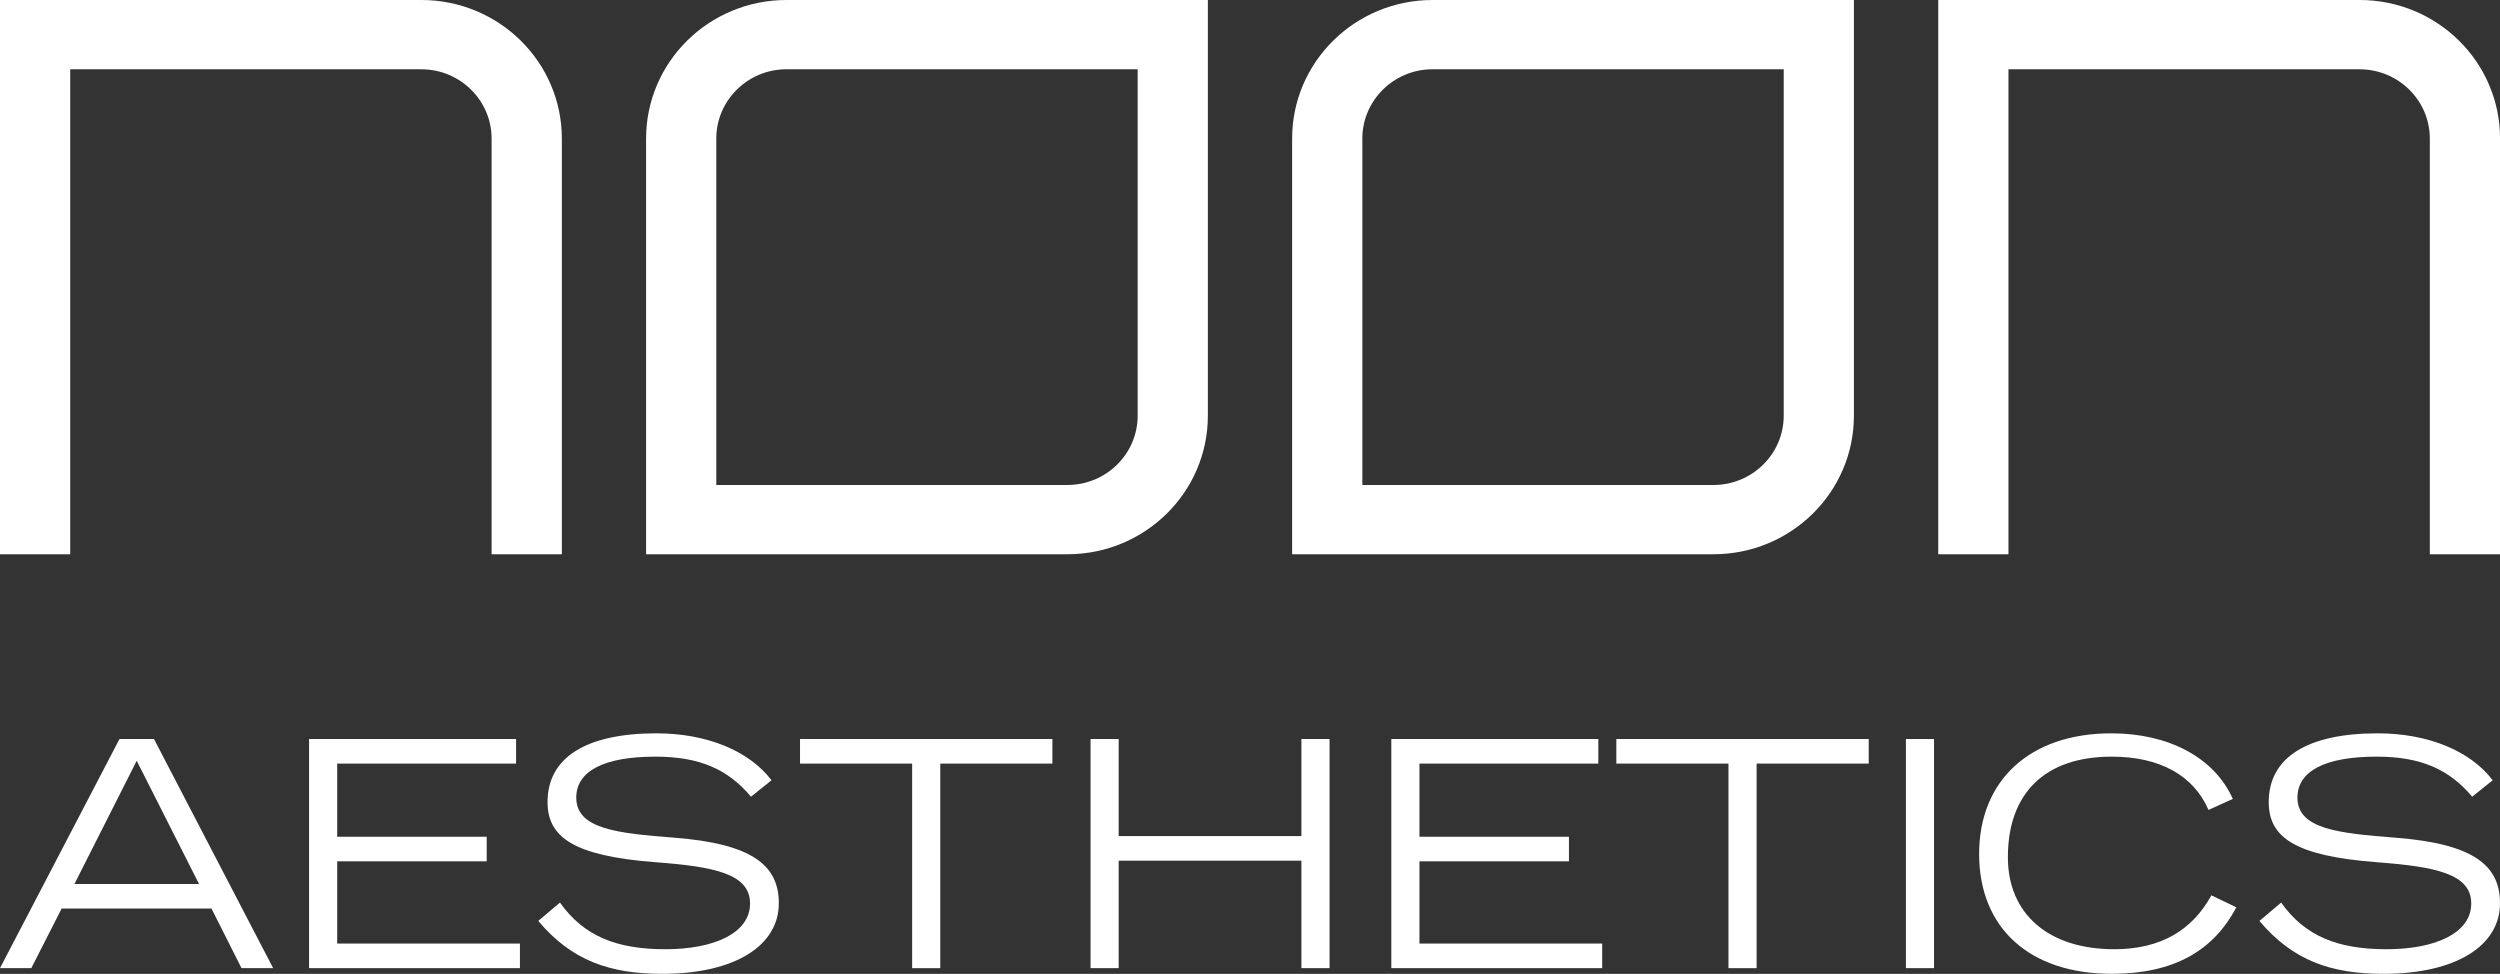
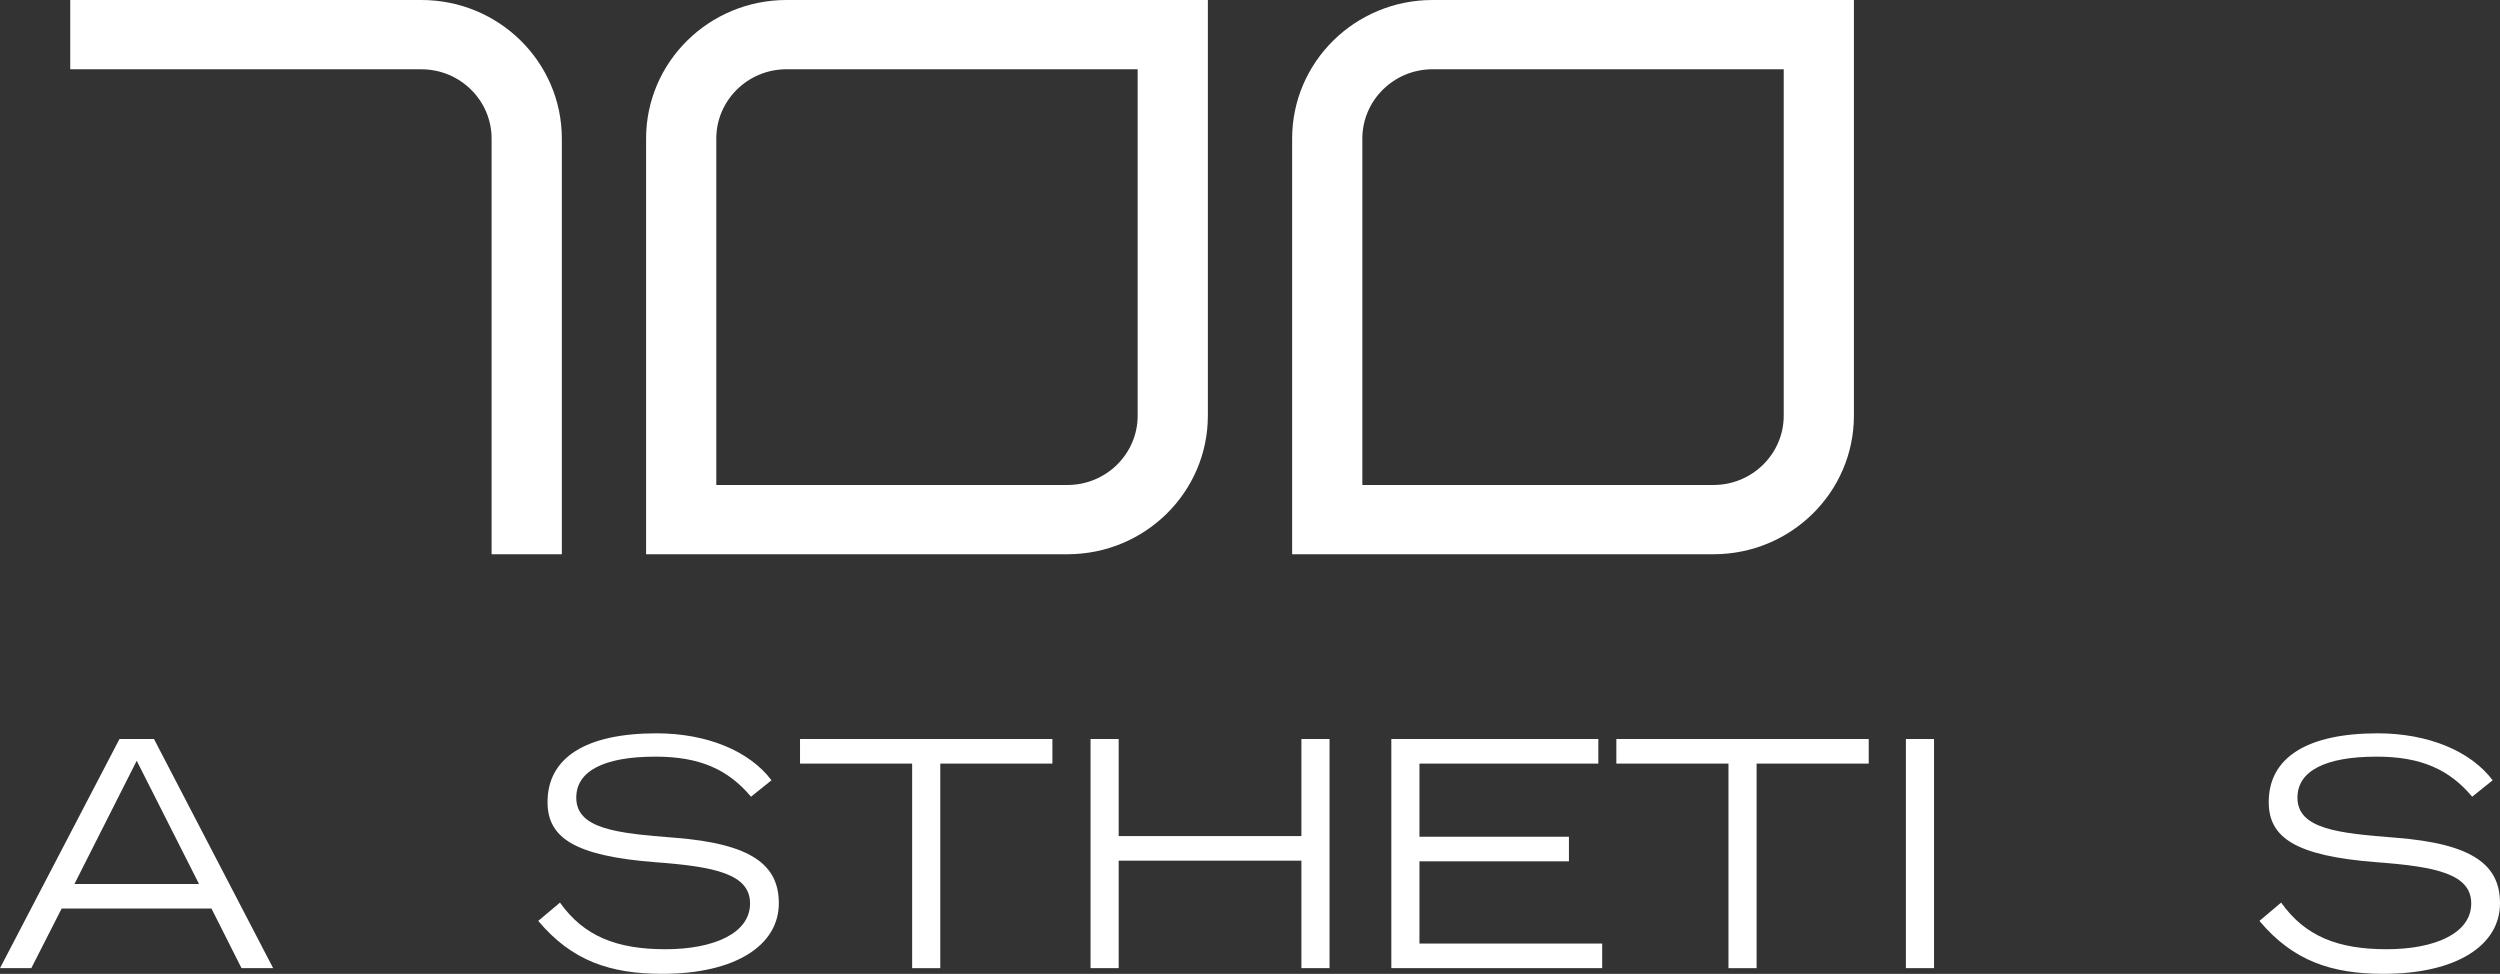
<svg xmlns="http://www.w3.org/2000/svg" width="172" height="67" viewBox="0 0 172 67" fill="none">
  <rect x="0" y="0" width="172" height="67" fill="#333333" stroke="none" />
  <g clip-path="url(#clip0_6006_102)">
    <path d="M54.113 0C48.777 0 44.451 4.268 44.451 9.533V38.132H73.439C78.775 38.132 83.101 33.864 83.101 28.6V0H54.113ZM78.271 28.6C78.271 31.229 76.104 33.367 73.439 33.367H49.281V9.533C49.281 6.904 51.448 4.765 54.113 4.765H78.271V28.6Z" fill="white" />
    <path d="M98.561 0C93.225 0 88.899 4.268 88.899 9.533V38.132H117.887C123.223 38.132 127.549 33.864 127.549 28.6V0H98.561ZM122.72 28.6C122.72 31.229 120.552 33.367 117.887 33.367H93.729V9.533C93.729 6.904 95.897 4.765 98.561 4.765H122.72V28.6Z" fill="white" />
-     <path d="M162.338 0H133.35V38.135H138.182V4.767H162.34C165.005 4.767 167.172 6.906 167.172 9.535V38.135H172.004V9.533C172.004 4.268 167.678 0 162.342 0H162.338Z" fill="white" />
-     <path d="M28.988 0H0V38.135H4.832V4.767H28.99C31.655 4.767 33.822 6.906 33.822 9.535V38.135H38.654V9.533C38.654 4.268 34.328 0 28.992 0H28.988Z" fill="white" />
+     <path d="M28.988 0H0H4.832V4.767H28.99C31.655 4.767 33.822 6.906 33.822 9.535V38.135H38.654V9.533C38.654 4.268 34.328 0 28.992 0H28.988Z" fill="white" />
    <path d="M10.594 50.844L18.792 66.608H16.616L14.55 62.509H4.241L2.154 66.608H0L8.22 50.844H10.594ZM5.121 60.819H13.693L9.406 52.34L5.121 60.819Z" fill="white" />
-     <path d="M35.506 50.844V52.535H23.199V57.568H33.484V59.259H23.199V64.917H35.771V66.608H21.264V50.844H35.506Z" fill="white" />
    <path d="M53.077 53.684L51.67 54.813C50.086 52.927 48.13 52.057 45.098 52.057C41.536 52.057 39.647 53.056 39.647 54.877C39.647 57.045 42.483 57.328 46.373 57.632C51.735 58.044 53.583 59.518 53.583 62.143C53.583 65.07 50.549 67 45.561 67C42.001 67 39.341 66.113 37.032 63.358L38.526 62.098C40.175 64.42 42.438 65.307 45.78 65.307C49.122 65.307 51.604 64.202 51.604 62.162C51.604 60.122 49.166 59.625 45.1 59.321C39.473 58.888 37.671 57.609 37.671 55.181C37.671 52.124 40.309 50.453 45.165 50.453C48.638 50.453 51.561 51.667 53.079 53.684H53.077Z" fill="white" />
    <path d="M72.405 50.844V52.535H64.691V66.61H62.756V52.535H55.042V50.844H72.405Z" fill="white" />
    <path d="M76.965 50.844V57.523H89.537V50.844H91.472V66.608H89.537V59.214H76.965V66.608H75.03V50.844H76.965Z" fill="white" />
    <path d="M109.965 50.844V52.535H97.658V57.568H107.943V59.259H97.658V64.917H110.23V66.608H95.723V50.844H109.965Z" fill="white" />
    <path d="M128.568 50.844V52.535H120.854V66.61H118.919V52.535H111.205V50.844H128.568Z" fill="white" />
    <path d="M133.061 50.844V66.608H131.126V50.844H133.061Z" fill="white" />
-     <path d="M153.616 54.965L151.946 55.723C150.912 53.339 148.584 52.057 145.285 52.057C140.692 52.057 138.142 54.573 138.142 58.976C138.142 62.88 140.933 65.307 145.461 65.307C148.647 65.307 150.823 64.007 152.144 61.598L153.857 62.423C152.274 65.438 149.527 66.998 145.285 66.998C139.593 66.998 136.164 63.812 136.164 58.757C136.164 53.703 139.637 50.453 145.264 50.453C149.175 50.453 152.341 52.102 153.616 54.963V54.965Z" fill="white" />
    <path d="M171.494 53.684L170.087 54.813C168.503 52.927 166.547 52.057 163.515 52.057C159.953 52.057 158.064 53.056 158.064 54.877C158.064 57.045 160.9 57.328 164.79 57.632C170.152 58.044 172 59.518 172 62.143C172 65.07 168.966 67 163.978 67C160.418 67 157.758 66.113 155.449 63.358L156.943 62.098C158.592 64.42 160.855 65.307 164.197 65.307C167.539 65.307 170.021 64.202 170.021 62.162C170.021 60.122 167.583 59.625 163.517 59.321C157.89 58.888 156.088 57.609 156.088 55.181C156.088 52.124 158.726 50.453 163.582 50.453C167.055 50.453 169.978 51.667 171.496 53.684H171.494Z" fill="white" />
  </g>
  <defs>
    <clipPath id="clip0_6006_102">
      <rect width="172" height="67" fill="white" />
    </clipPath>
  </defs>
</svg>